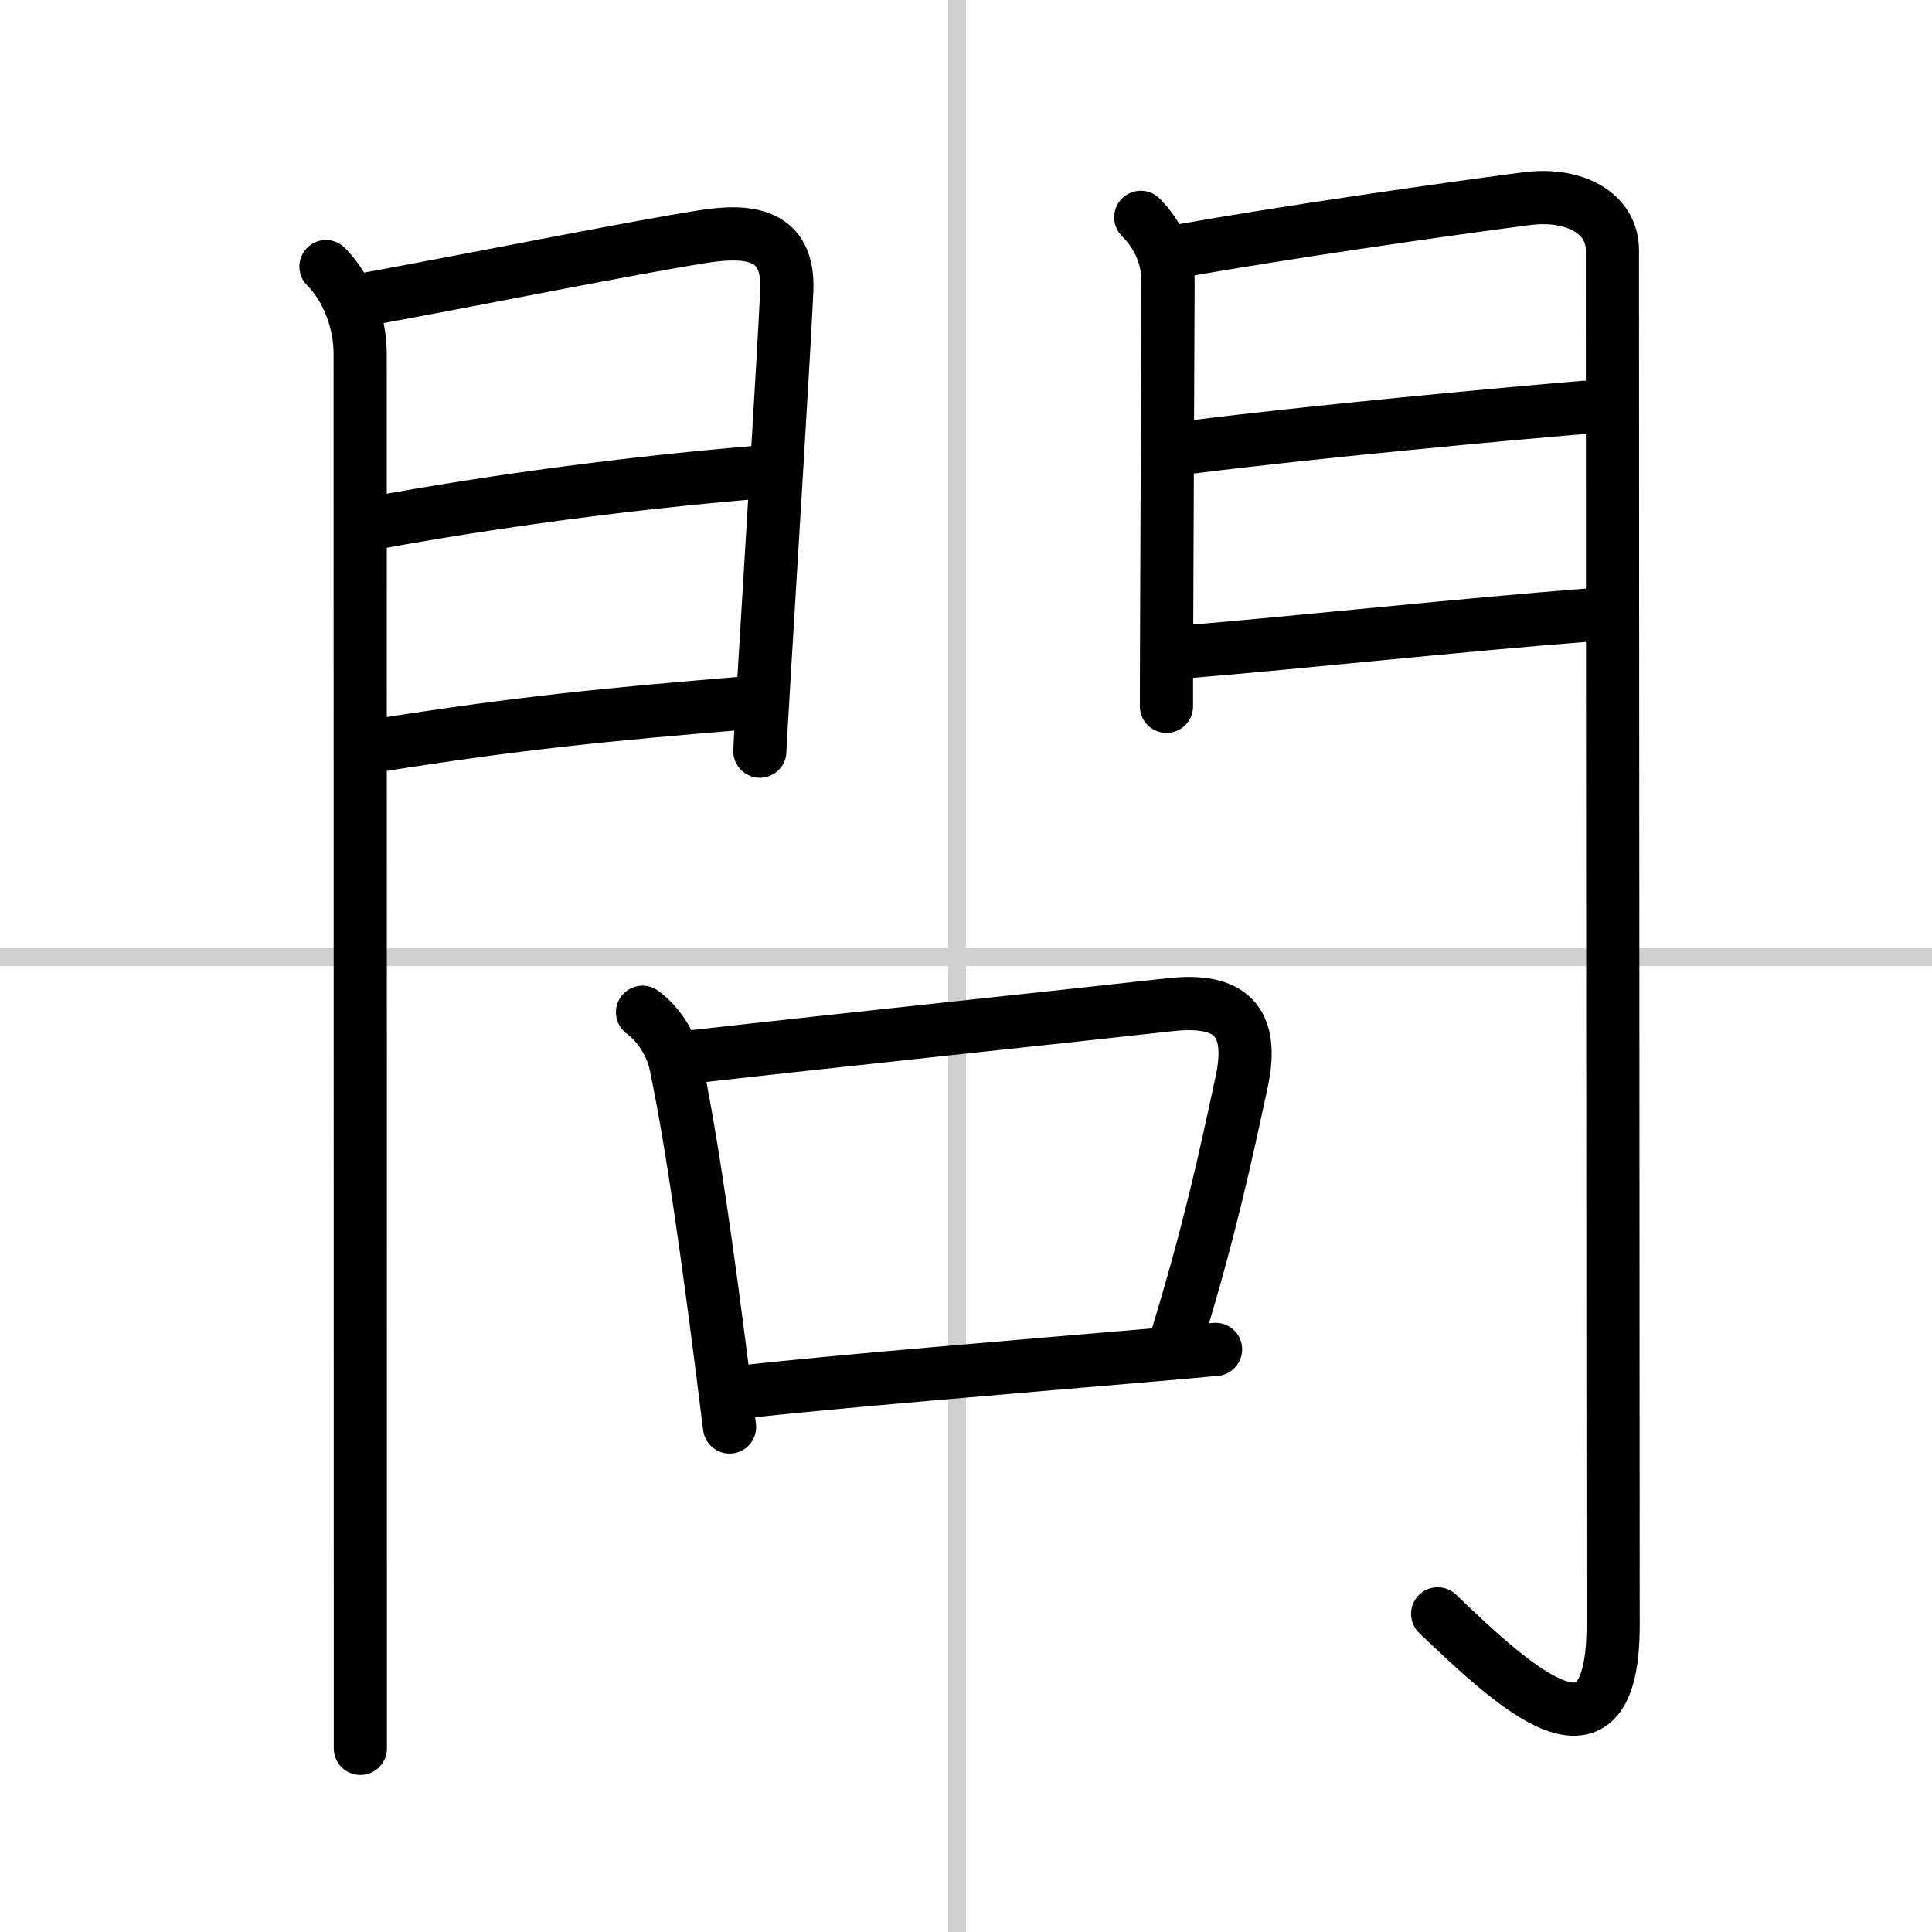
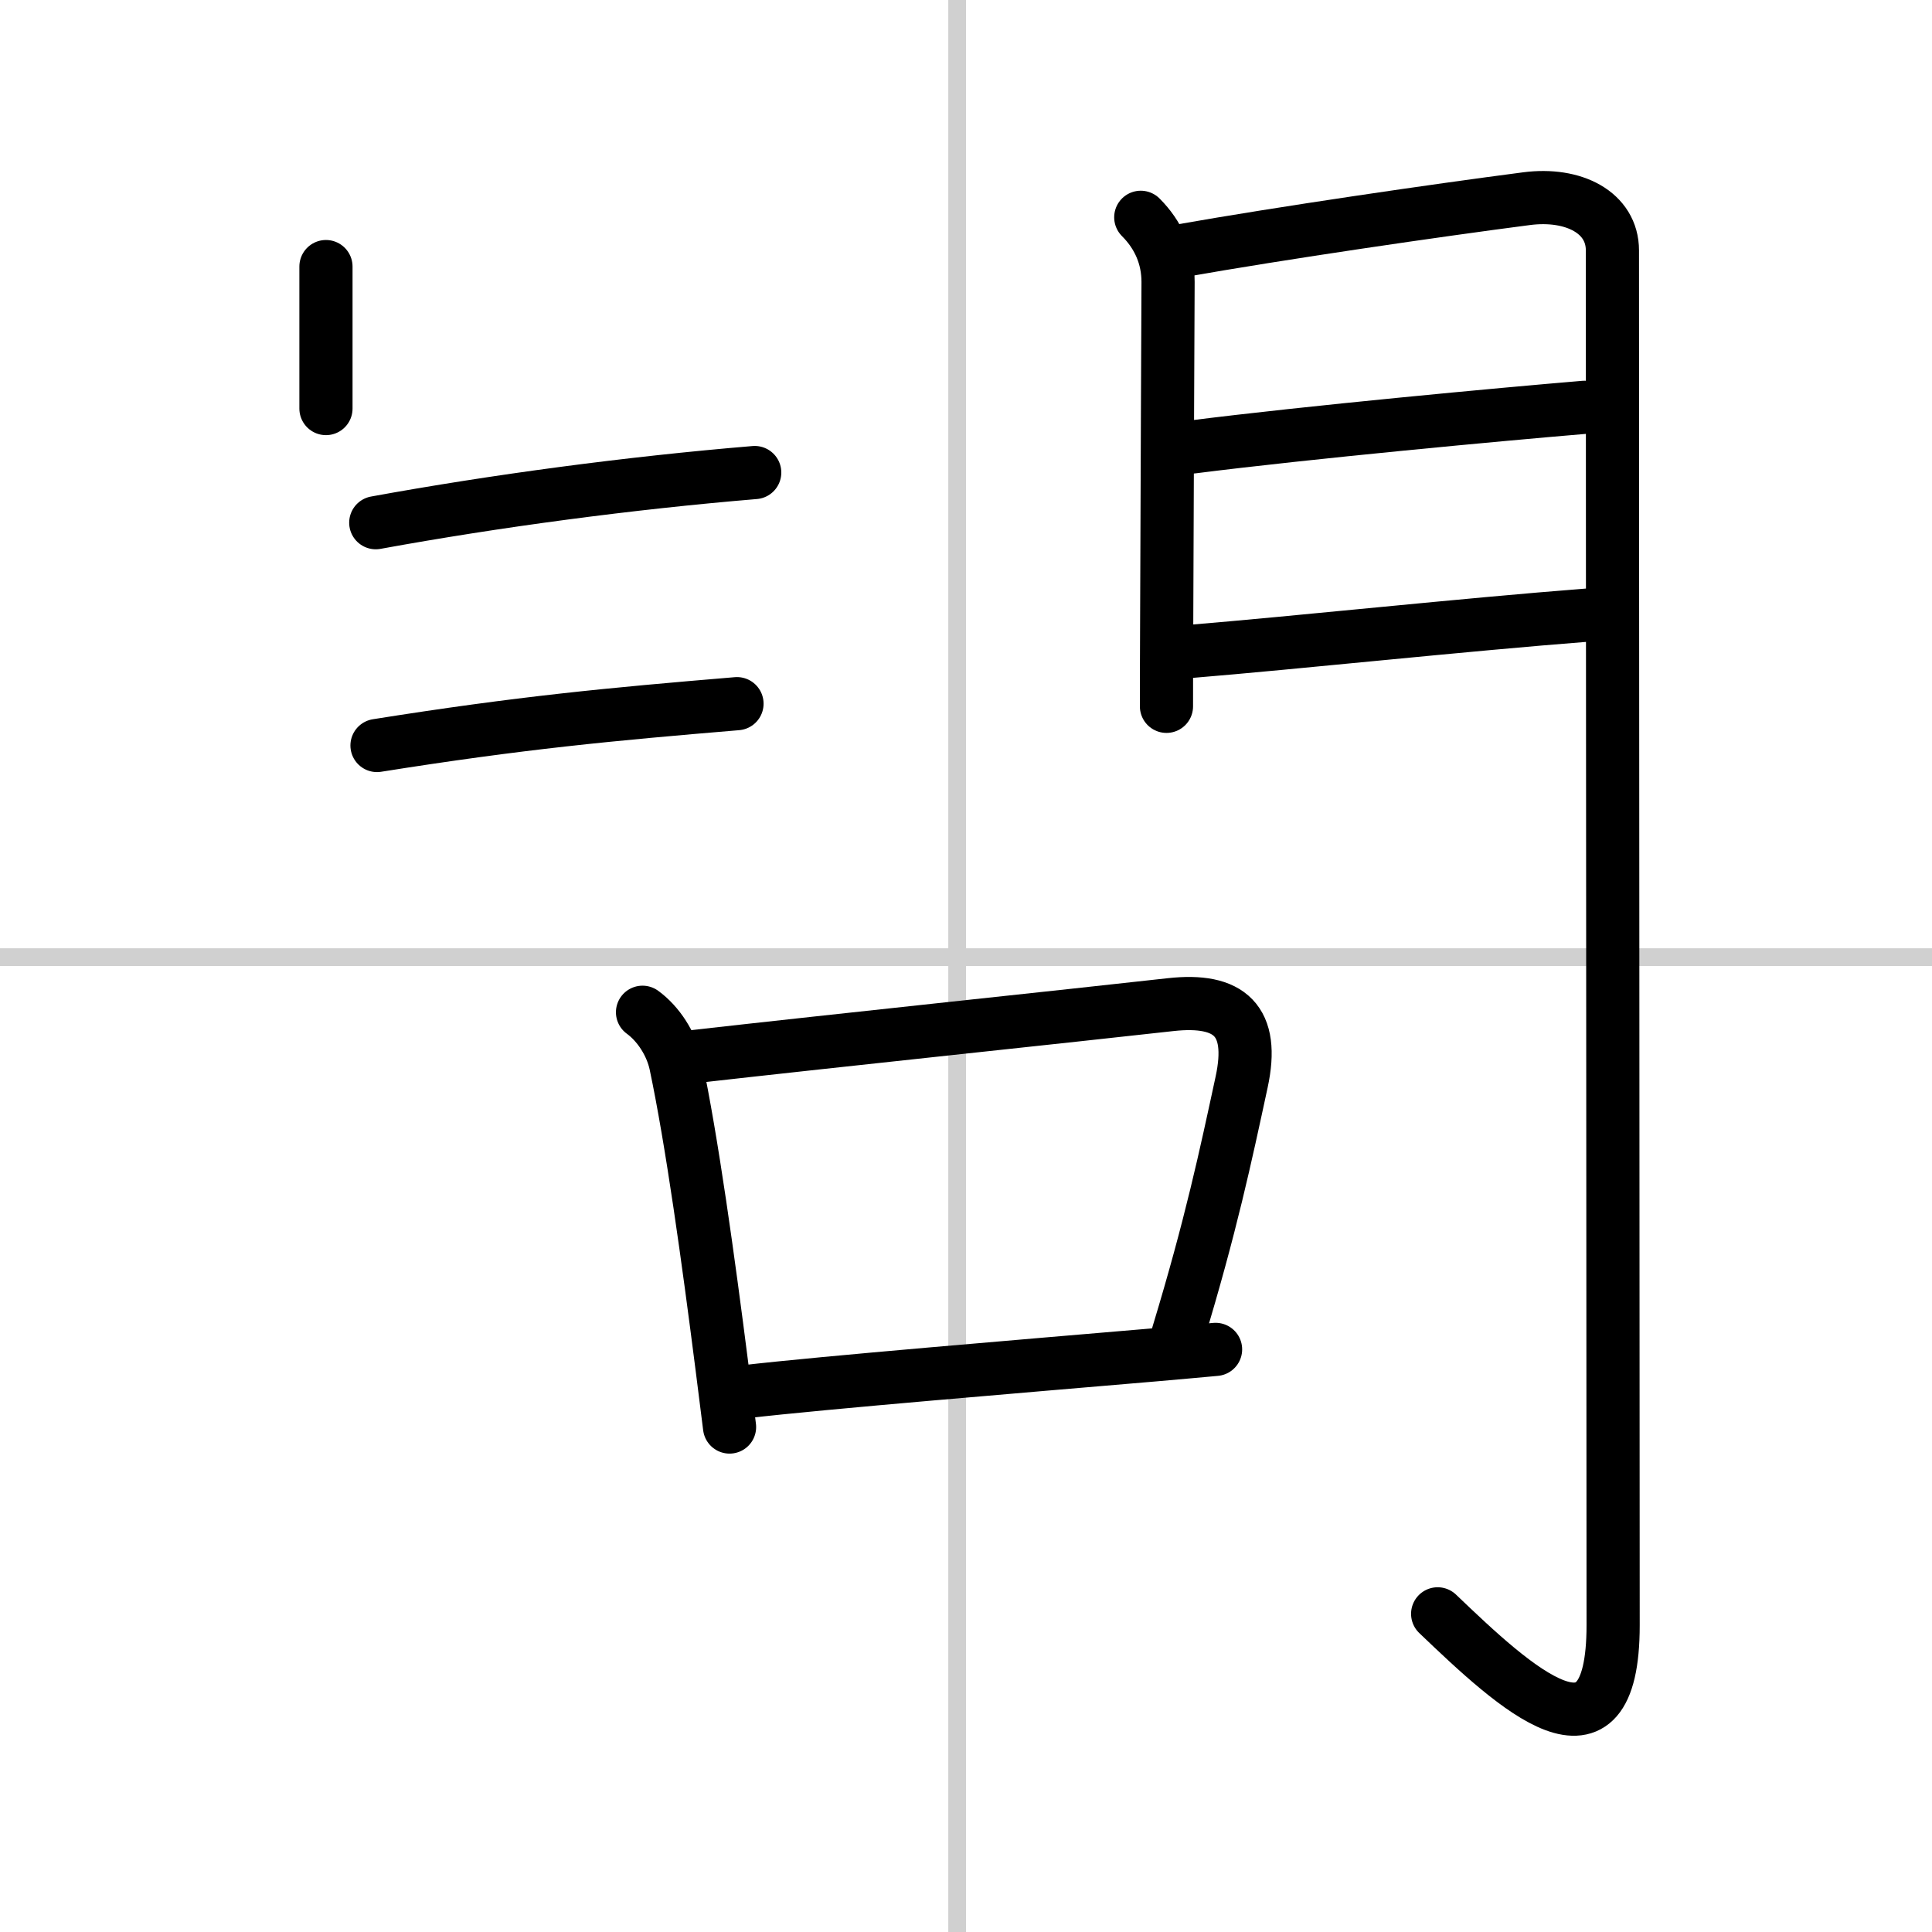
<svg xmlns="http://www.w3.org/2000/svg" width="400" height="400" viewBox="0 0 109 109">
  <rect x="0" y="0" width="109" height="109" fill="#808080" stroke="none" />
  <g fill="none" stroke="#000" stroke-linecap="round" stroke-linejoin="round" stroke-width="3">
    <rect width="100%" height="100%" fill="#fff" stroke="#fff" />
    <line x1="54" x2="54" y2="109" stroke="#d0d0d0" stroke-width="1" />
    <line x2="109" y1="54" y2="54" stroke="#d0d0d0" stroke-width="1" />
-     <path d="m18.39 15.04c1.22 1.22 1.93 3.12 1.93 4.92 0 0.89 0.01 50 0.01 70.67v8.01" />
-     <path d="m20.52 16.91c6.35-1.16 14.8-2.87 19.12-3.56 2.64-0.42 4.88-0.16 4.75 3.02-0.13 2.95-0.88 15.16-1.28 21.75-0.14 2.41-0.24 4.08-0.24 4.26" />
+     <path d="m18.39 15.04v8.01" />
    <path d="m21.2 29.49c6.8-1.24 14.3-2.24 21.38-2.83" />
    <path d="m21.27 42.06c8.11-1.29 13.14-1.76 20.31-2.36" />
    <path d="m64.36 12.26c1 1 1.54 2.24 1.54 3.65 0 0.68-0.06 12.96-0.08 19.84-0.01 1.89-0.01 3.38-0.01 4.1" />
    <path d="m66.55 14.16c5.82-1.03 14.49-2.29 19.57-2.95 2.67-0.35 4.85 0.79 4.85 2.92 0 20.13 0.04 63.76 0.04 77.56 0 8.69-5.51 3.56-9.9-0.64" />
    <path d="m67.24 25.22c6.63-0.84 17.38-1.84 22.15-2.24" />
    <path d="m67.05 36.76c6.2-0.51 15.45-1.51 22.55-2.06" />
    <path d="m36.25 57.11c0.88 0.64 1.62 1.76 1.87 2.92 0.92 4.35 1.84 11.03 2.61 17.07 0.15 1.17 0.29 2.31 0.43 3.41" />
    <path d="m38.71 59.66c9.11-1.03 21.45-2.32 27.33-2.98 3.34-0.37 4.76 0.9 4.01 4.37-0.9 4.17-1.73 8.1-3.59 14.23" />
    <path d="m42.01 78.52c4.47-0.52 15.74-1.45 23.11-2.08 1.29-0.11 2.46-0.22 3.46-0.31" />
  </g>
</svg>